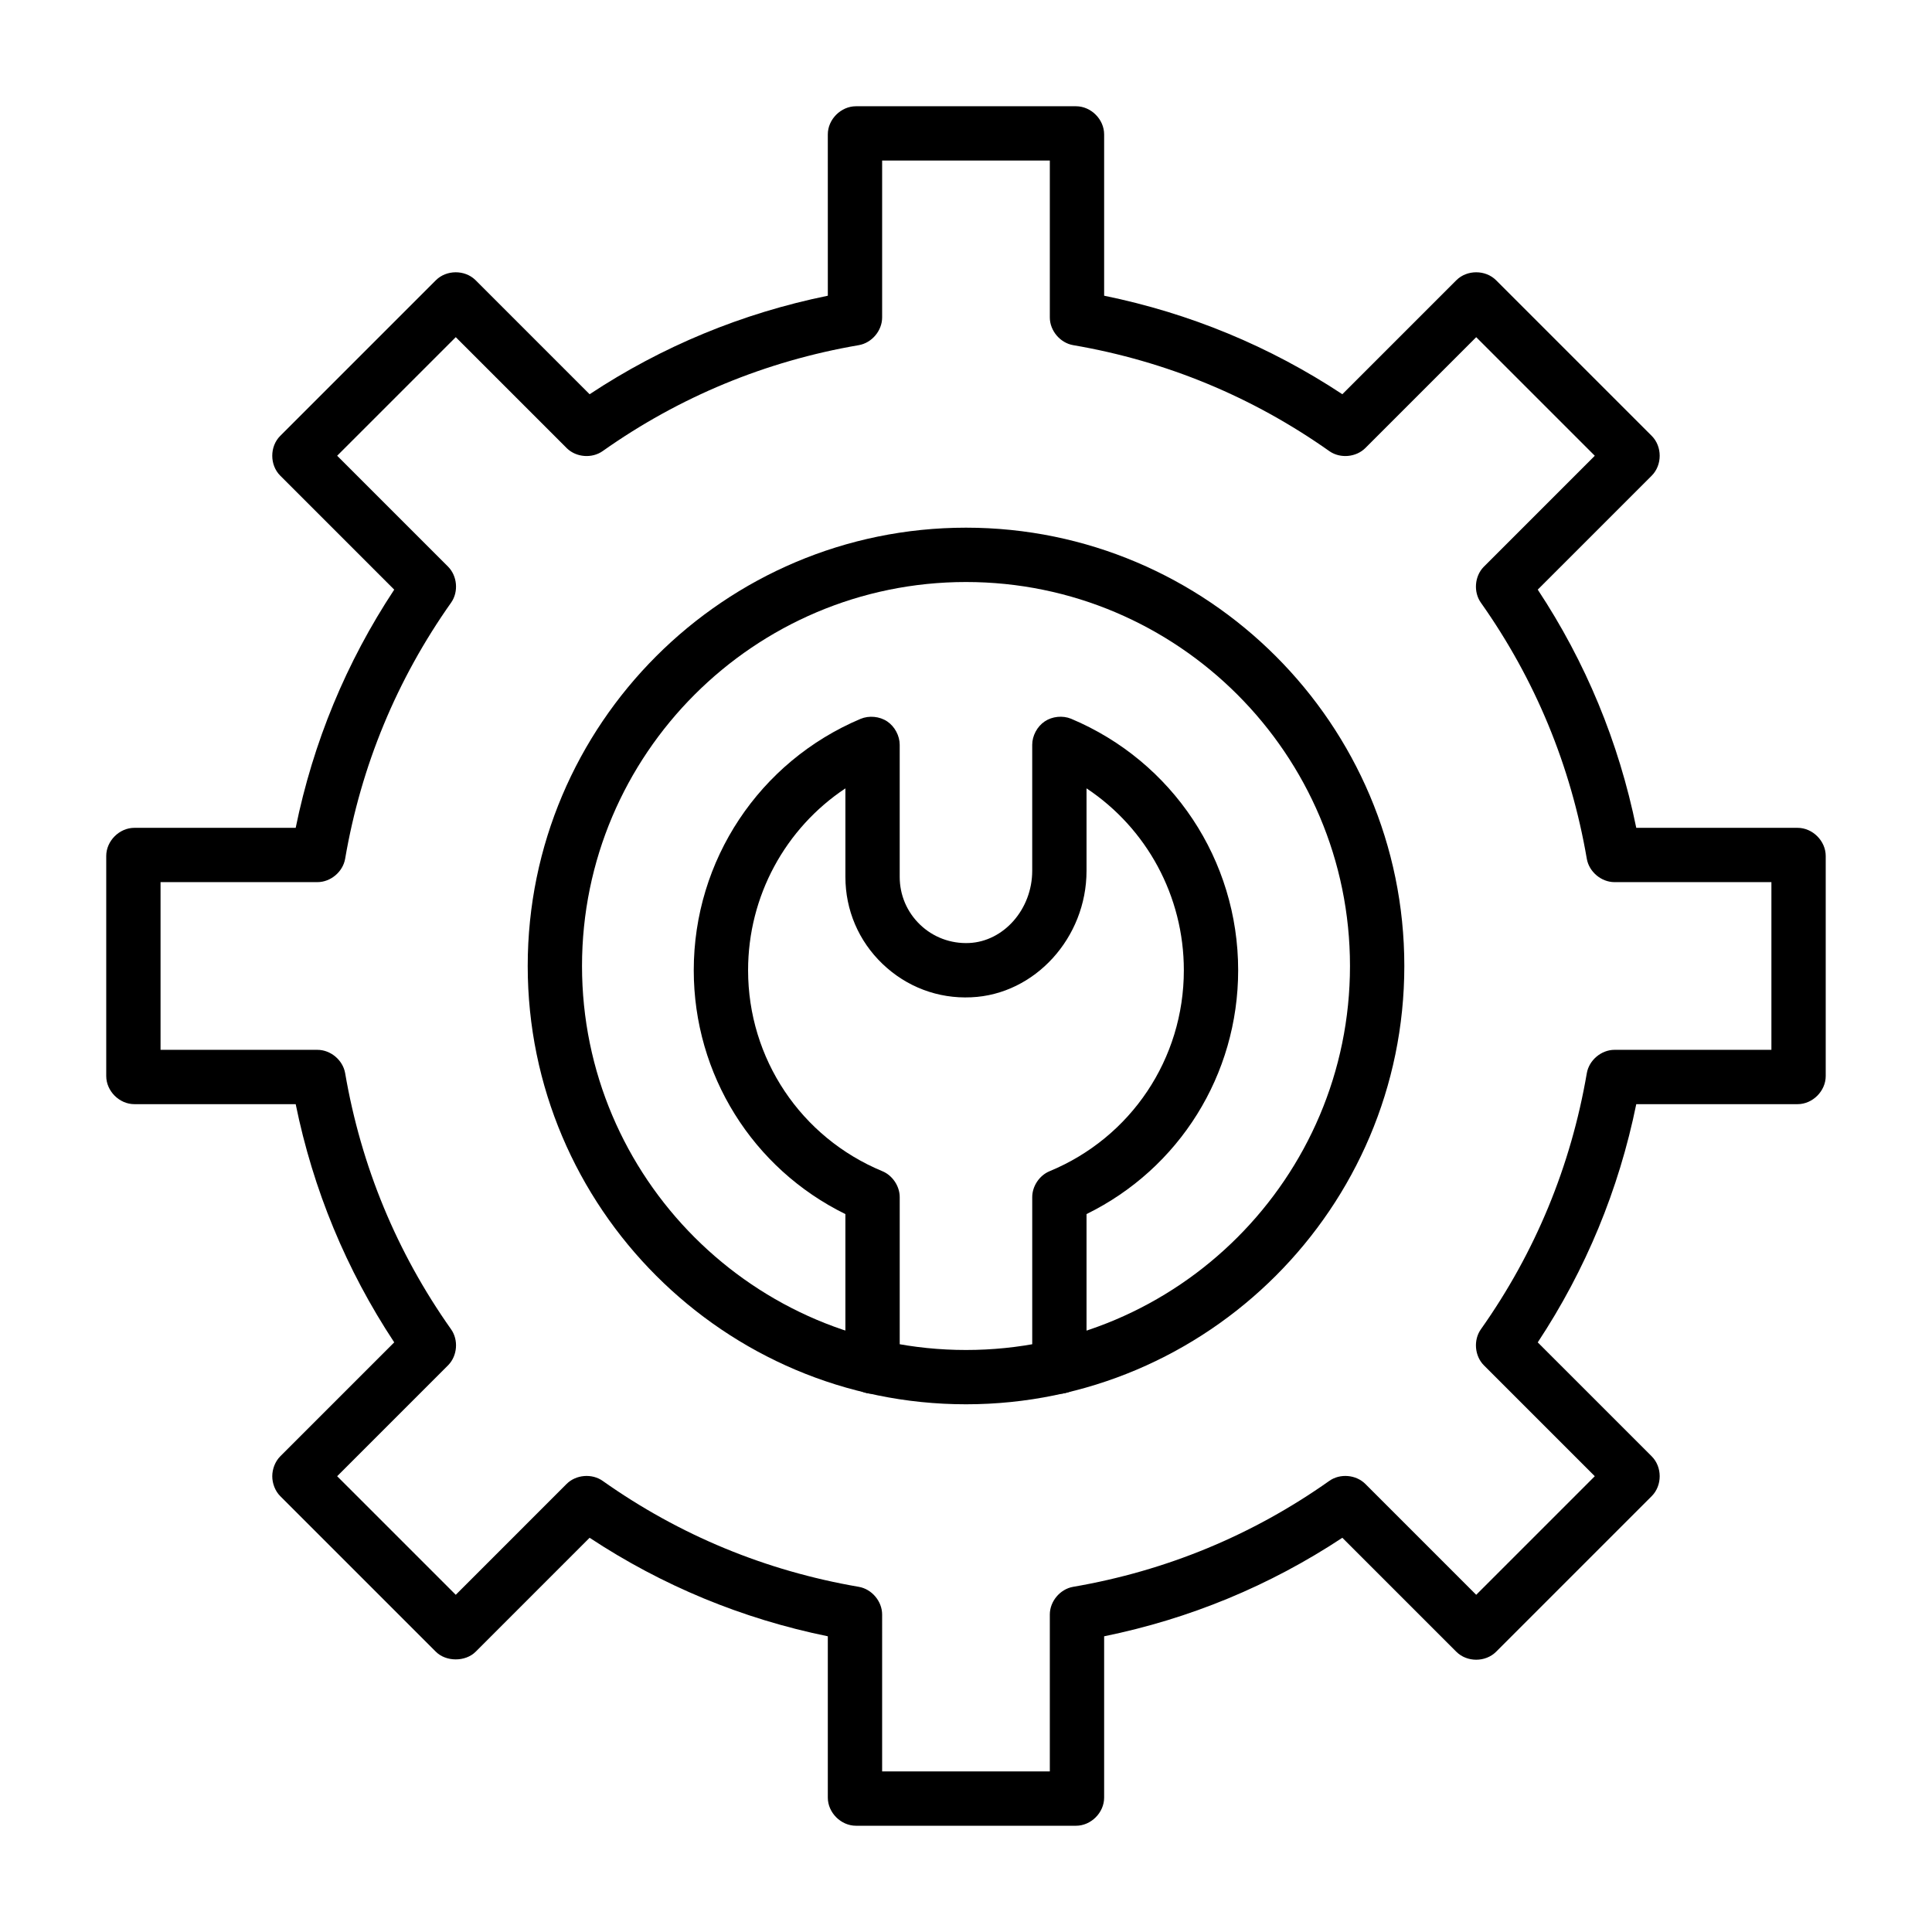
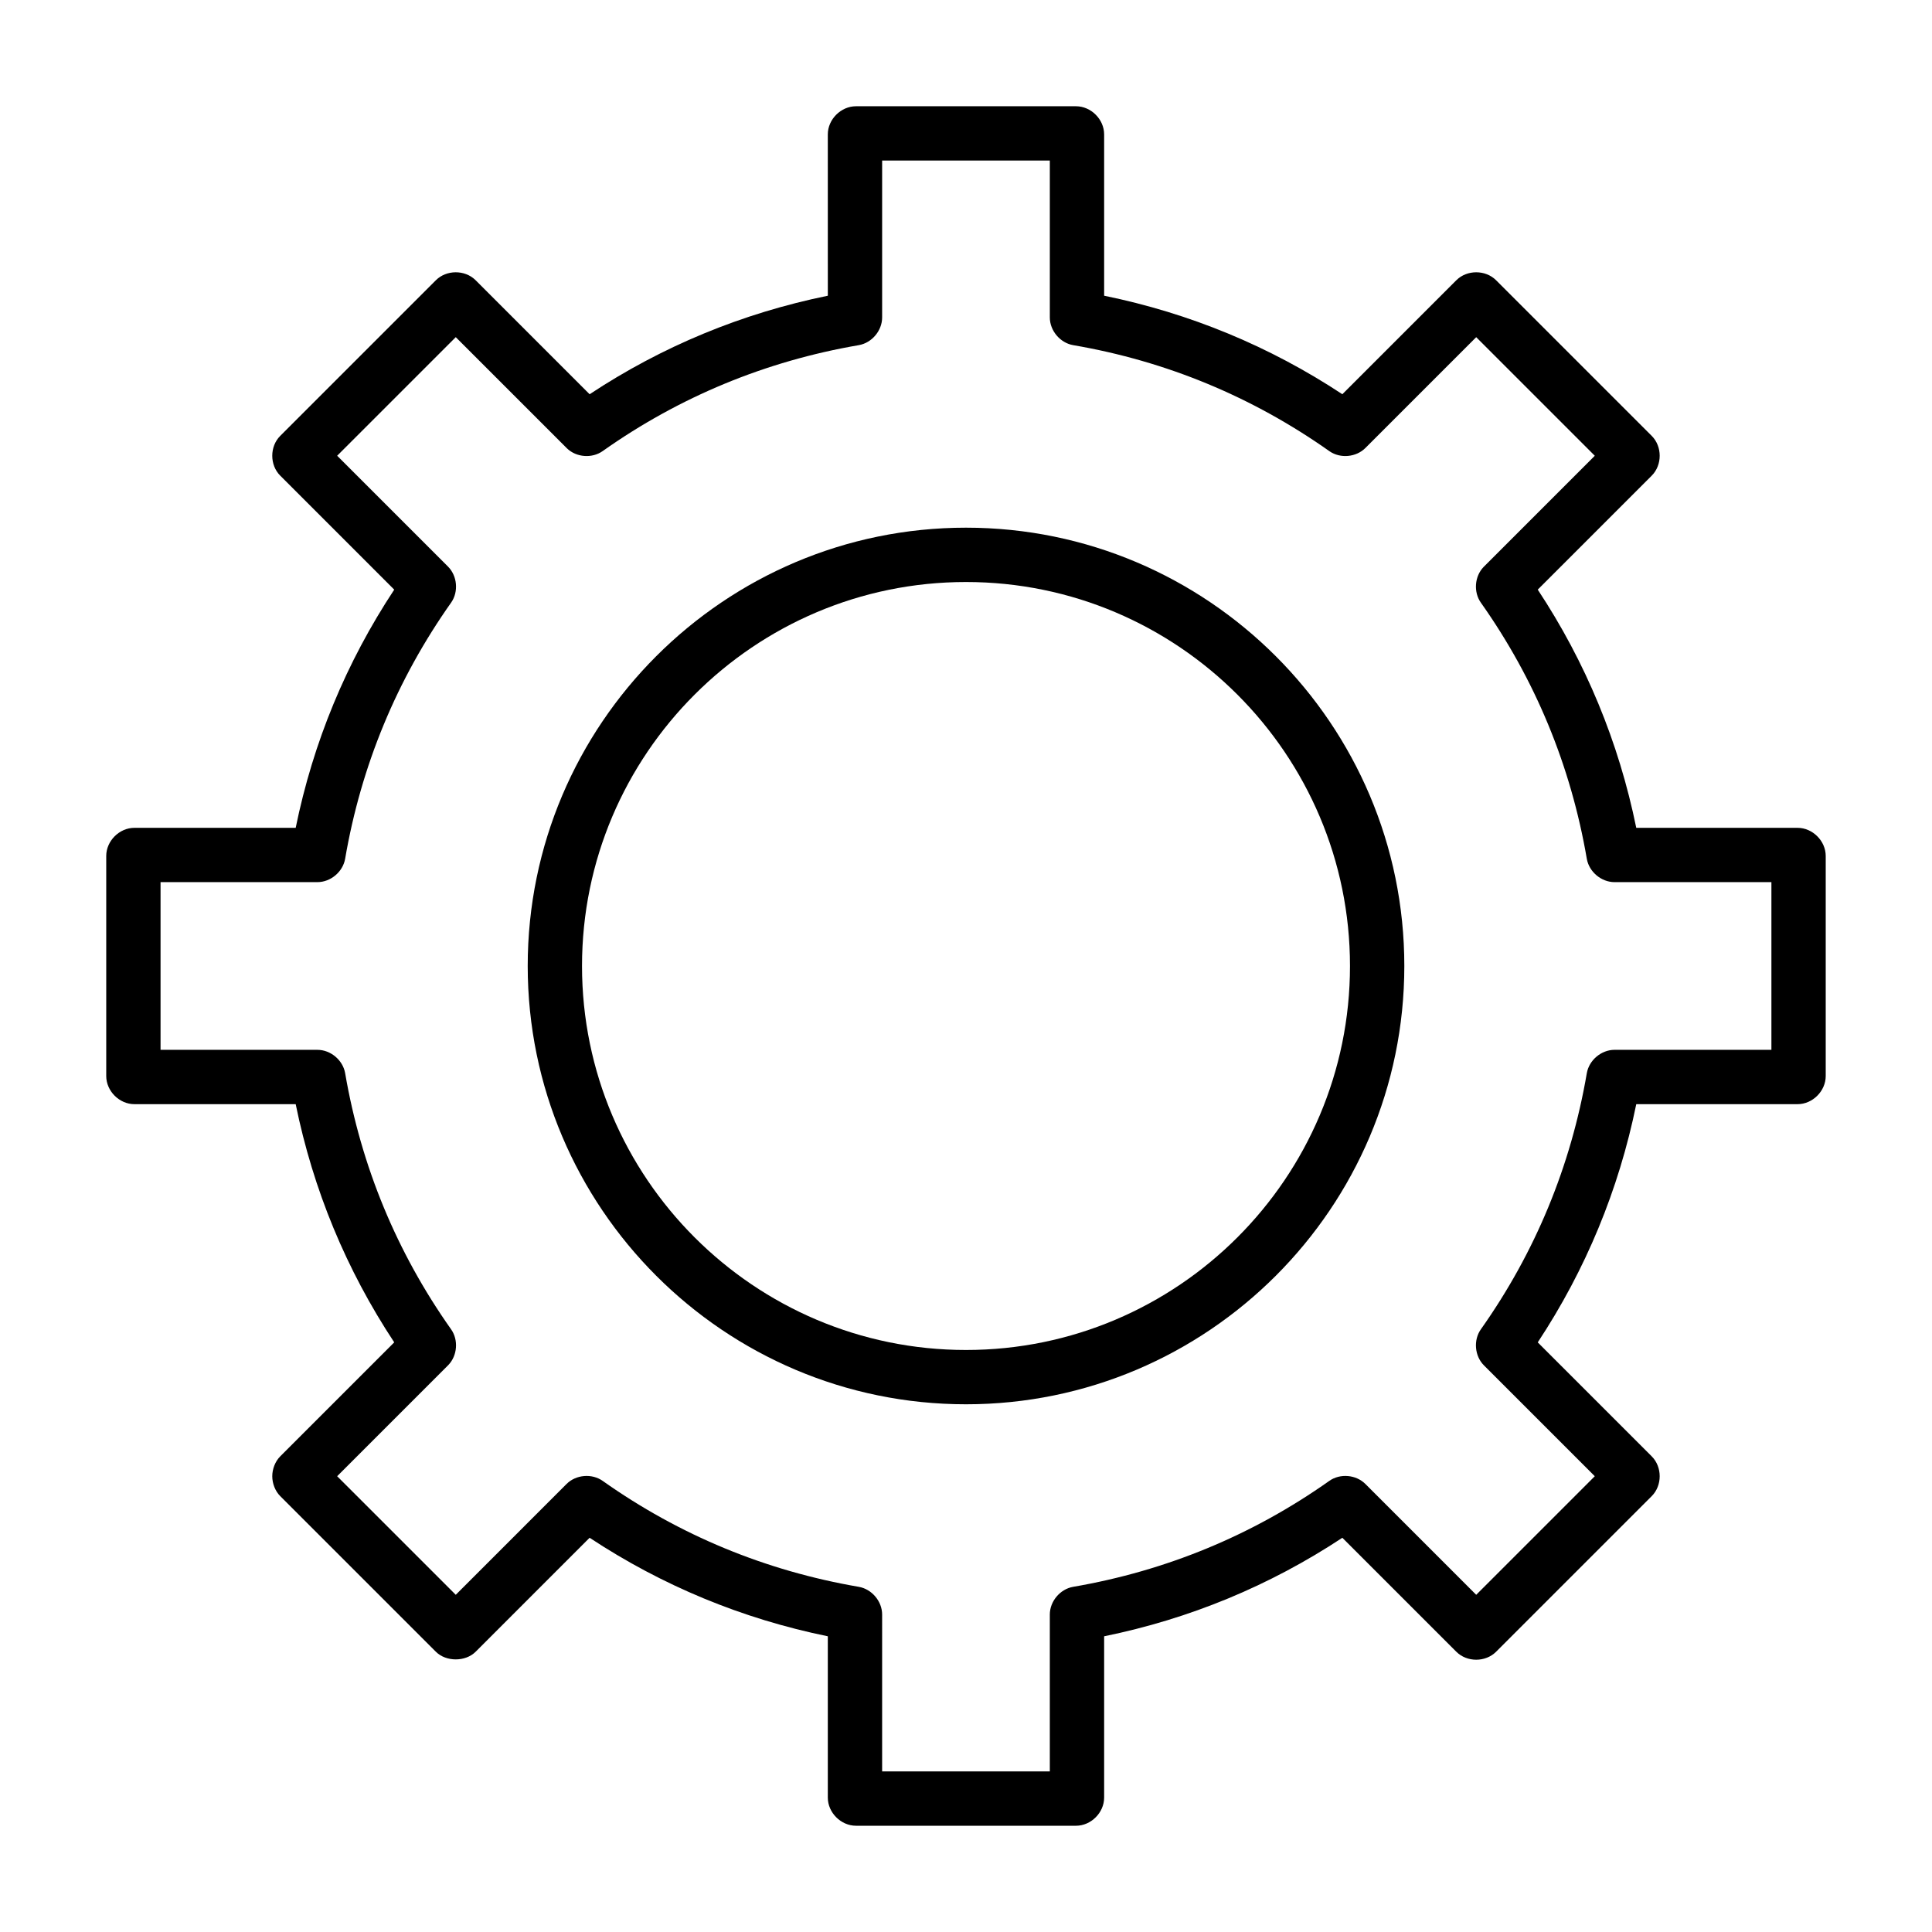
<svg xmlns="http://www.w3.org/2000/svg" fill="#000000" width="800px" height="800px" version="1.1" viewBox="144 144 512 512">
  <g>
    <path d="m429.16 627.84h-58.328c-3.977 0-7.453-3.477-7.453-7.449v-42.758c-22.68-4.633-43.867-13.398-63.129-26.109l-30.203 30.207c-2.699 2.699-7.836 2.699-10.535 0l-41.25-41.246c-1.348-1.348-2.109-3.359-2.109-5.269 0.004-1.906 0.762-3.914 2.109-5.266l30.211-30.211c-12.727-19.277-21.488-40.457-26.113-63.125h-42.758c-3.977 0-7.449-3.477-7.449-7.449v-58.332c0-3.977 3.477-7.449 7.449-7.449h42.758c4.625-22.664 13.391-43.855 26.113-63.125l-30.211-30.211c-2.812-2.812-2.812-7.723 0-10.535l41.25-41.246c2.777-2.777 7.621-2.816 10.449-0.086l30.293 30.297c19.203-12.695 40.414-21.473 63.129-26.109l-0.004-42.762c0-3.977 3.481-7.449 7.453-7.449h58.328c3.977 0 7.449 3.477 7.449 7.449v42.758c22.66 4.625 43.855 13.391 63.129 26.109l30.207-30.207c2.812-2.812 7.723-2.812 10.535 0l41.246 41.246c2.812 2.812 2.812 7.723 0 10.535l-30.207 30.207c12.703 19.223 21.477 40.426 26.109 63.129h42.758c3.977 0 7.449 3.477 7.449 7.449v58.332c0 3.977-3.477 7.449-7.449 7.449h-42.758c-4.625 22.668-13.391 43.863-26.109 63.129l30.207 30.207c2.812 2.812 2.812 7.723 0 10.535l-41.246 41.246c-2.812 2.812-7.723 2.812-10.535 0l-30.207-30.207c-19.277 12.723-40.457 21.484-63.129 26.109v42.758c0 3.977-3.477 7.449-7.449 7.449zm-51.387-14.395h44.441v-41.582c0-3.492 2.715-6.723 6.152-7.332 24.707-4.238 47.543-13.684 67.91-28.078 2.856-2.027 7.086-1.664 9.559 0.812l29.375 29.375 31.426-31.426-29.375-29.375c-2.488-2.488-2.836-6.731-0.793-9.59 14.379-20.336 23.824-43.168 28.055-67.844 0.594-3.453 3.836-6.188 7.34-6.188h41.578v-44.441h-41.578c-3.492 0-6.727-2.715-7.336-6.152-4.238-24.711-13.684-47.543-28.078-67.906-1.992-2.816-1.68-6.969 0.711-9.457l29.477-29.48-31.426-31.426-29.375 29.375c-2.438 2.441-6.59 2.832-9.445 0.895-20.484-14.48-43.32-23.93-67.988-28.156-3.453-0.594-6.188-3.836-6.188-7.336v-41.582h-44.441v41.582c0 3.508-2.734 6.742-6.188 7.336-24.668 4.231-47.504 13.676-67.871 28.074-2.82 1.996-6.977 1.68-9.457-0.715l-29.477-29.477-31.43 31.426 29.375 29.375c2.457 2.457 2.836 6.637 0.863 9.496-14.449 20.438-23.895 43.273-28.125 67.938-0.594 3.453-3.836 6.188-7.336 6.188l-41.582 0.004v44.441h41.582c3.492 0 6.723 2.715 7.332 6.152 4.238 24.703 13.684 47.539 28.082 67.906 1.992 2.816 1.676 6.969-0.715 9.457l-29.477 29.48 31.43 31.426 29.371-29.375c2.488-2.488 6.734-2.836 9.59-0.793 20.336 14.379 43.168 23.824 67.844 28.055 3.453 0.594 6.188 3.836 6.188 7.336z" />
-     <path d="m424.75 513.36c-3.977 0-7.199-3.223-7.199-7.199v-44.902c0-2.891 1.879-5.727 4.543-6.852 21.672-8.945 35.637-29.848 35.637-53.281 0-19.668-9.848-37.617-25.789-48.203v21.84c0 17.773-13.711 32.812-30.559 33.531-8.797 0.414-17.16-2.766-23.504-8.848-6.348-6.082-9.84-14.277-9.84-23.074v-23.445c-15.922 10.586-25.789 28.547-25.789 48.199 0 23.402 13.969 44.305 35.59 53.258 2.688 1.113 4.594 3.965 4.594 6.875v44.902c0 3.977-3.223 7.199-7.199 7.199-3.977 0-7.199-3.223-7.199-7.199v-40.414c-24.539-12.055-40.184-36.941-40.184-64.621 0-29.129 17.355-55.281 44.211-66.621 2.242-0.941 5.051-0.668 7.062 0.684 1.992 1.336 3.305 3.797 3.305 6.191v34.988c0 4.836 1.918 9.34 5.406 12.684 3.484 3.344 8.129 5.059 12.934 4.859 9.25-0.395 16.777-8.984 16.777-19.148v-33.383c0-2.398 1.312-4.856 3.305-6.191 1.988-1.344 4.75-1.629 6.984-0.719 26.934 11.324 44.289 37.477 44.289 66.652 0 27.699-15.621 52.578-40.184 64.621v40.414c0.004 3.981-3.219 7.203-7.191 7.203z" />
    <path d="m400 516.15c-64.043 0-116.15-52.105-116.15-116.16 0-64.047 52.105-116.15 116.15-116.15s116.16 52.105 116.16 116.16c-0.004 64.047-52.109 116.15-116.16 116.15zm0-217.91c-56.109 0-101.76 45.652-101.76 101.76s45.648 101.76 101.76 101.76 101.76-45.648 101.76-101.76-45.648-101.76-101.76-101.76z" />
  </g>
</svg>